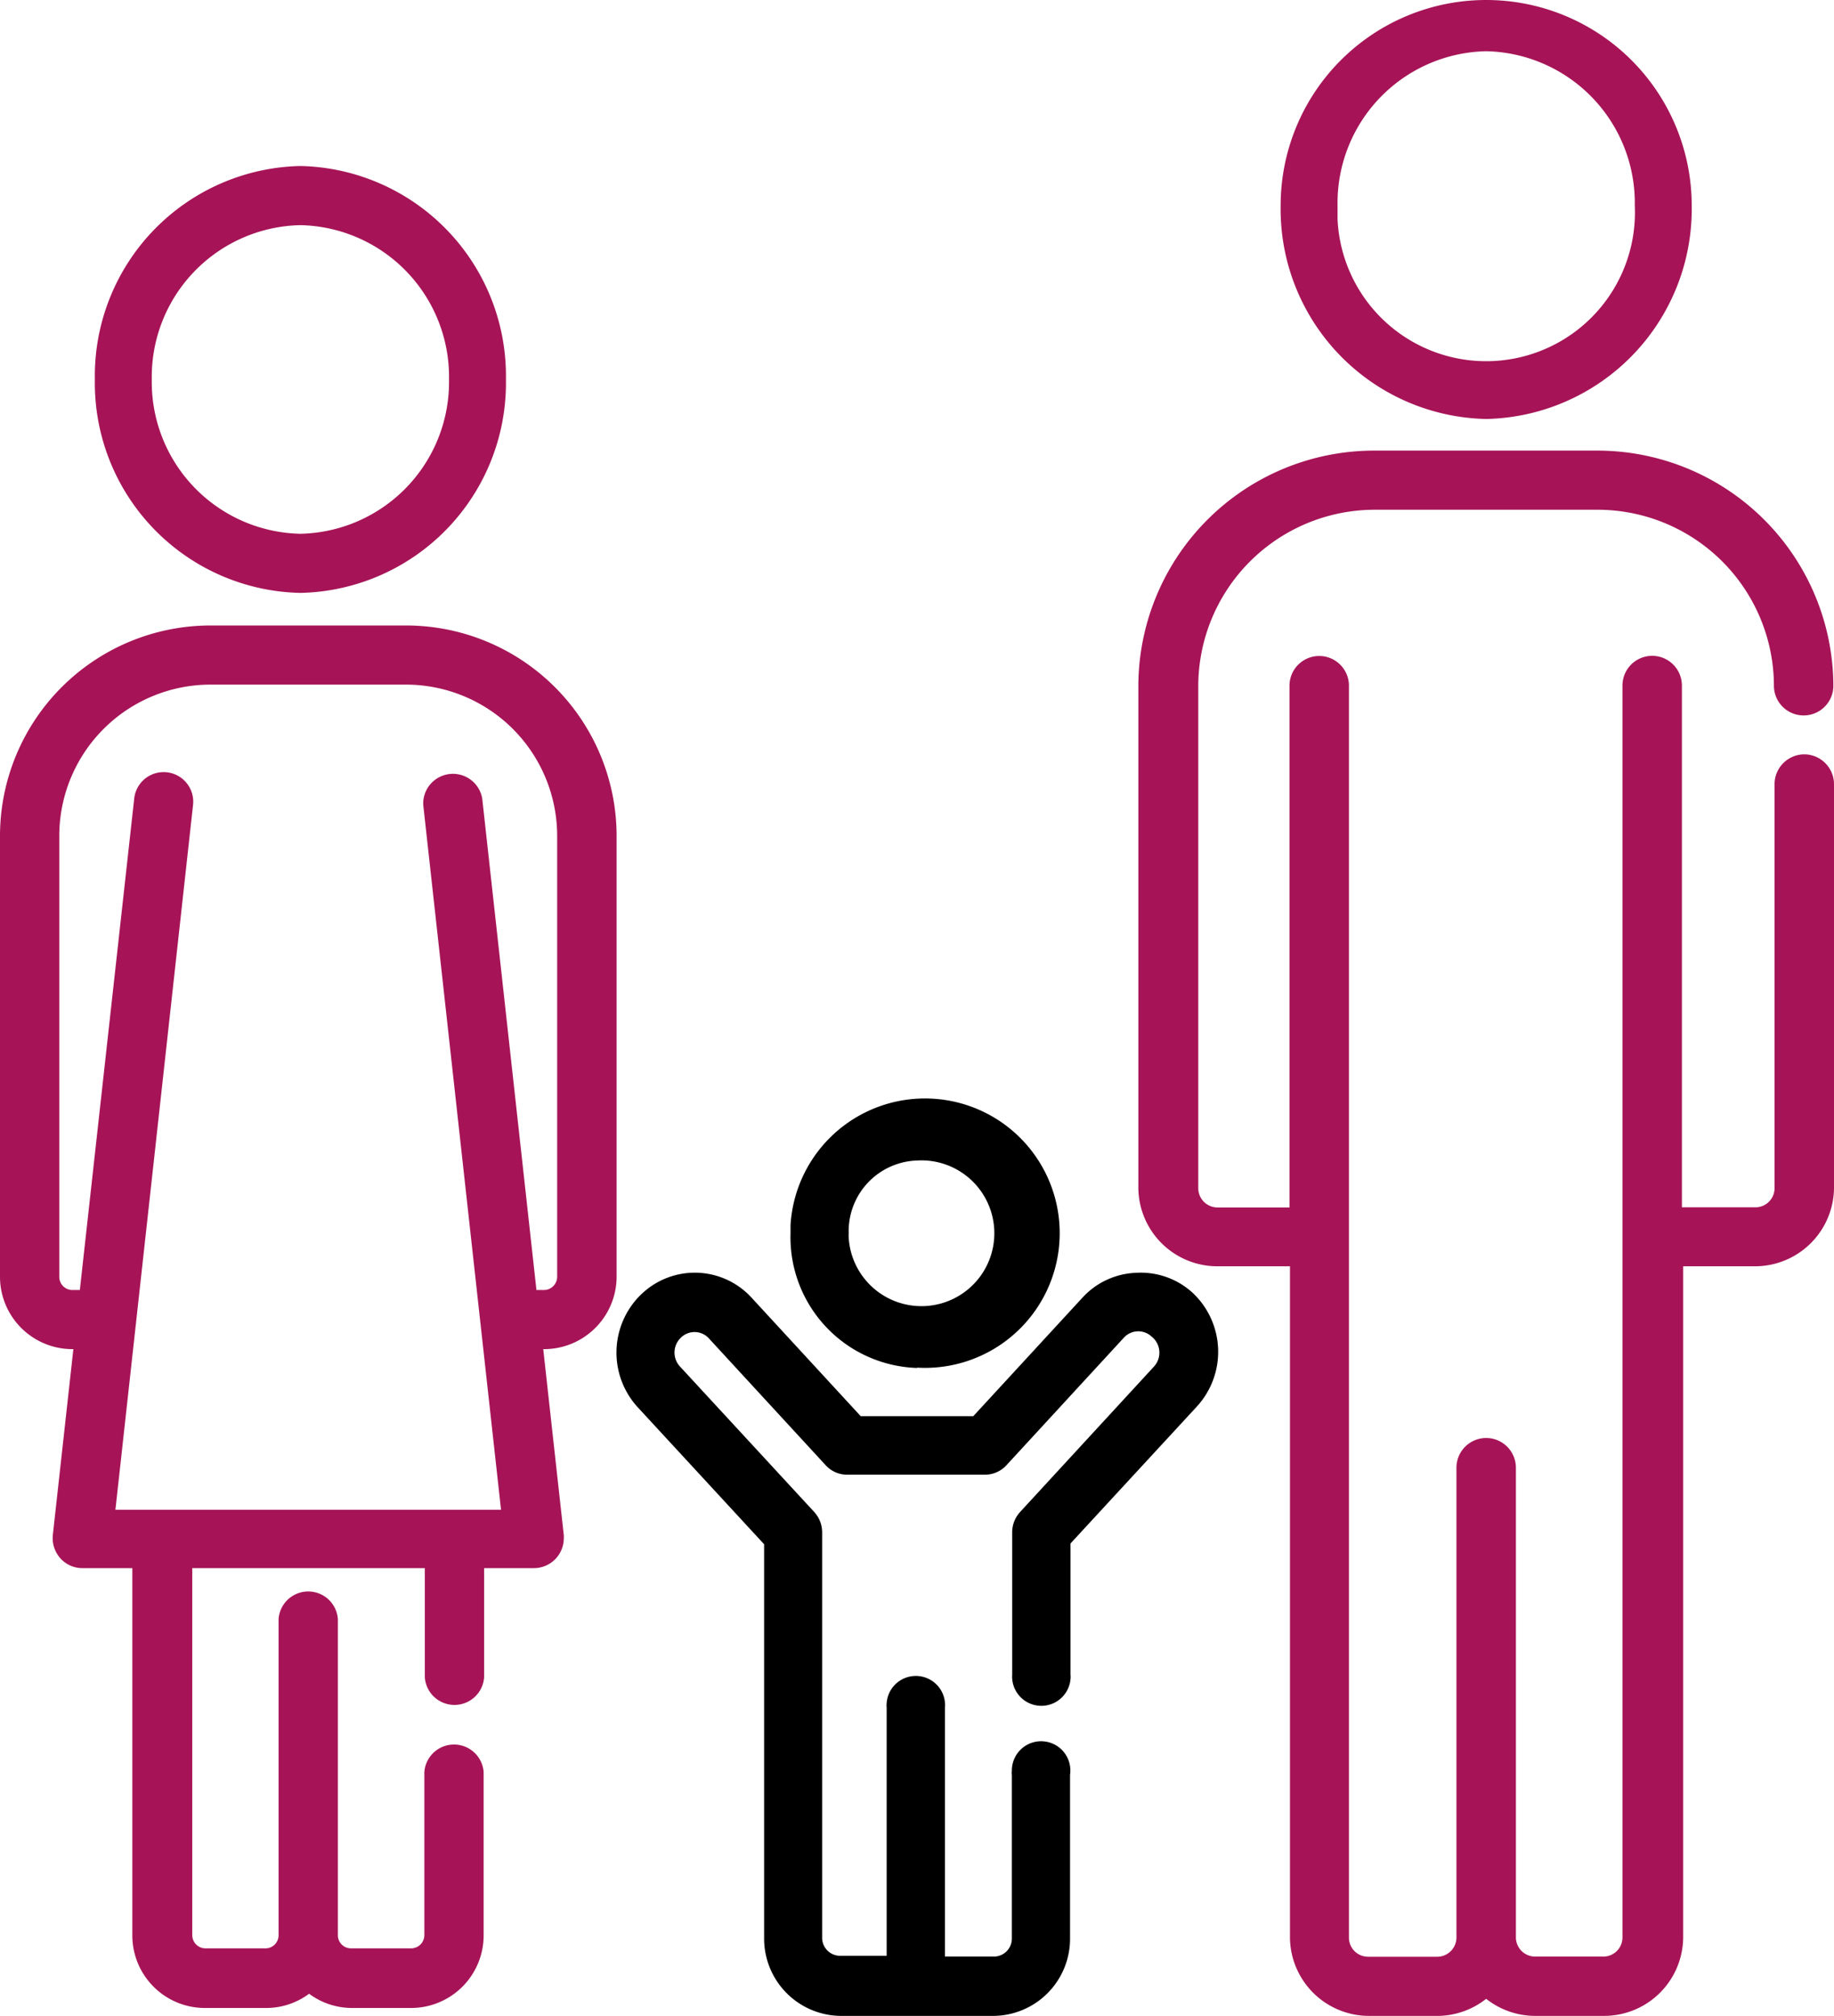
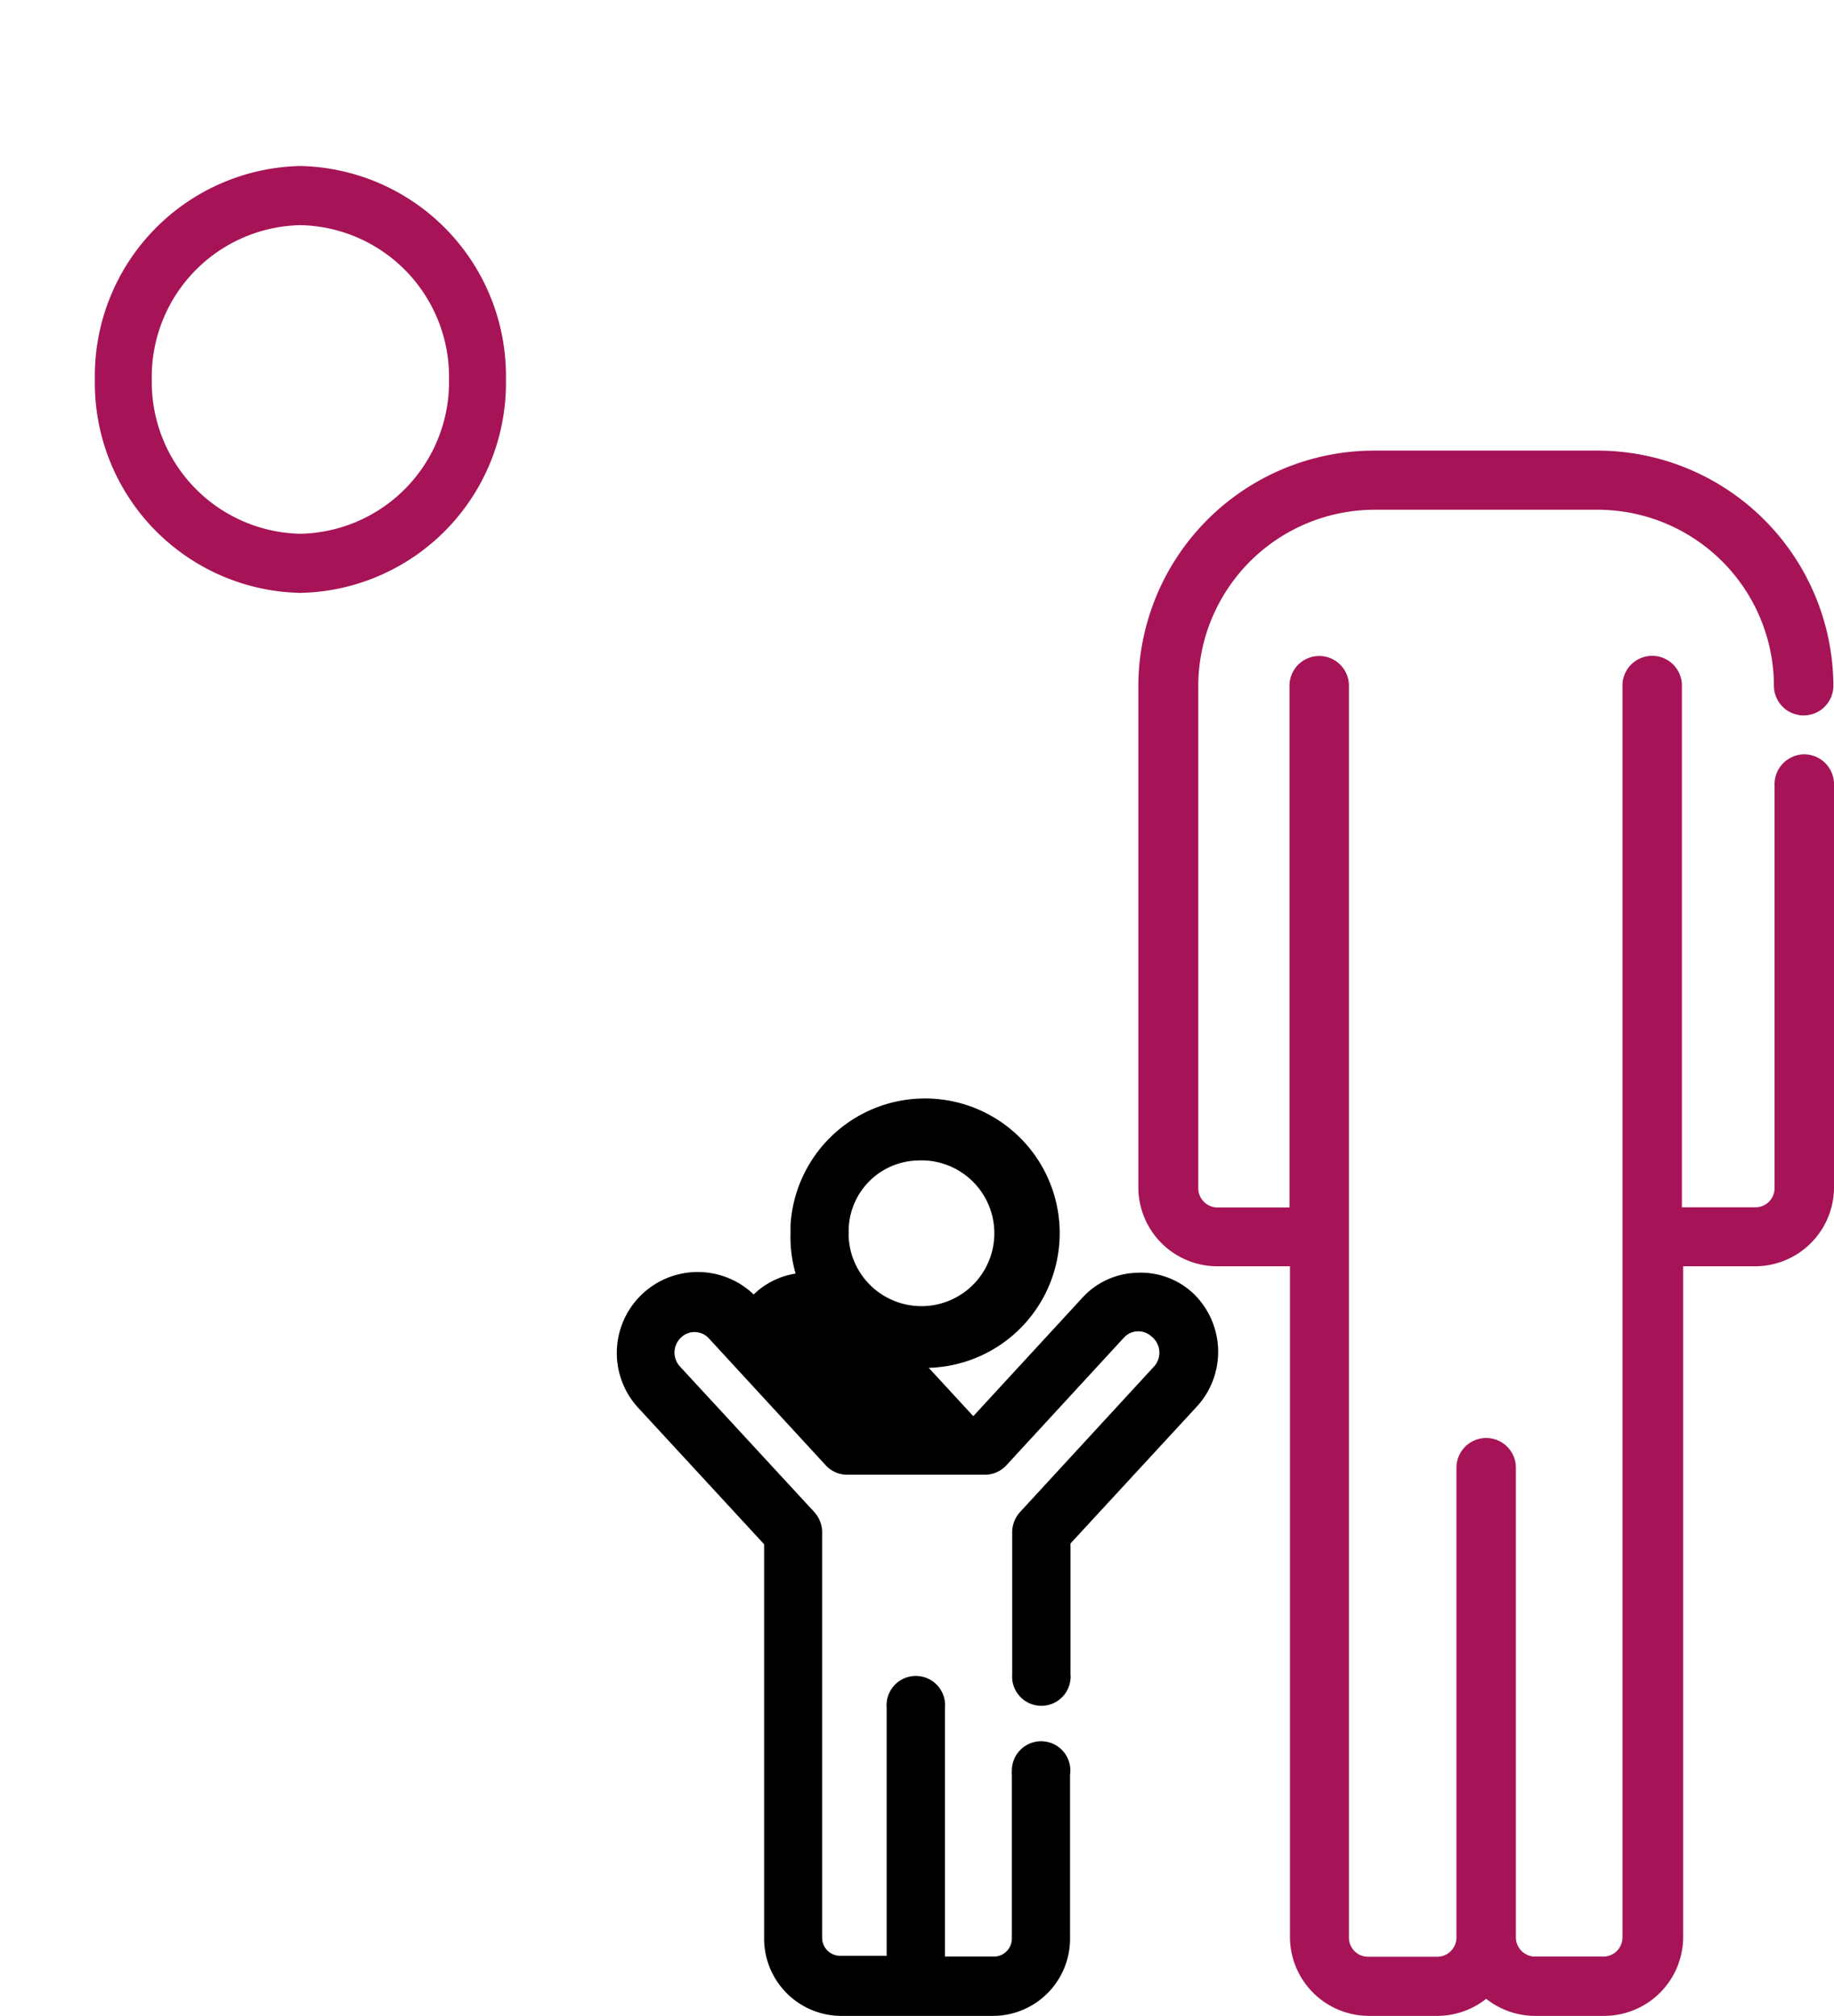
<svg xmlns="http://www.w3.org/2000/svg" viewBox="0 0 116 127.5">
  <defs>
    <style>.cls-1,.cls-2{fill-rule:evenodd;}.cls-2{fill:#a61457;}</style>
  </defs>
  <g id="Layer_2" data-name="Layer 2">
    <g id="Layer_1-2" data-name="Layer 1">
      <g id="Layer_2-2" data-name="Layer 2">
        <g id="Layer_1-2-2" data-name="Layer 1-2">
          <g id="çocuk">
            <g id="Group-14">
              <path id="Fill-1" class="cls-1" d="M58,73.4a4.61,4.61,0,1,1-4.32,4.88,2.62,2.62,0,0,1,0-.28A4.47,4.47,0,0,1,58,73.4m0,13.1a8.52,8.52,0,1,0-8-9c0,.17,0,.35,0,.52a8.27,8.27,0,0,0,8,8.5" />
-               <path id="Fill-3" class="cls-2" d="M94,3.24A9.6,9.6,0,0,1,103.4,13a9.41,9.41,0,0,1-18.8.87q0-.43,0-.87A9.6,9.6,0,0,1,94,3.24M94,26.5A13.28,13.28,0,0,0,107,13a13,13,0,0,0-26,0A13.28,13.28,0,0,0,94,26.5" />
              <path id="Fill-5" class="cls-2" d="M114.12,47.71a1.89,1.89,0,0,0-1.88,1.87V75.15A1.21,1.21,0,0,1,111,76.36h-4.62v-33a1.88,1.88,0,1,0-3.76,0v79.19a1.21,1.21,0,0,1-1.22,1.2H97.09a1.22,1.22,0,0,1-1.21-1.2V92.83a1.88,1.88,0,1,0-3.76,0v29.73a1.22,1.22,0,0,1-1.21,1.2H86.54a1.21,1.21,0,0,1-1.22-1.2h0V43.37a1.88,1.88,0,0,0-3.76,0v33H77a1.22,1.22,0,0,1-1.21-1.21V43.37A11.17,11.17,0,0,1,87,32.24h14a11.16,11.16,0,0,1,11.2,11.13,1.88,1.88,0,1,0,3.76,0A14.93,14.93,0,0,0,101,28.5H87A14.92,14.92,0,0,0,72,43.36h0V75.15a5,5,0,0,0,5,4.94h4.59v42.47a5,5,0,0,0,5,4.94H91a5,5,0,0,0,3-1.08,5,5,0,0,0,3.09,1.08h4.37a5,5,0,0,0,5-4.94V80.09H111a5,5,0,0,0,5-4.94V49.58a1.89,1.89,0,0,0-1.88-1.87" />
              <path id="Fill-7" class="cls-2" d="M19,14.24A9.6,9.6,0,0,1,28.4,24,9.6,9.6,0,0,1,19,33.76,9.6,9.6,0,0,1,9.6,24,9.6,9.6,0,0,1,19,14.24M19,37.5A13.28,13.28,0,0,0,32,24,13.28,13.28,0,0,0,19,10.5,13.28,13.28,0,0,0,6,24,13.28,13.28,0,0,0,19,37.5" />
              <g id="Group-11">
-                 <path id="Fill-9" class="cls-2" d="M35.24,80.76a.84.84,0,0,1-.84.83h-.47L30.5,50.5a1.88,1.88,0,0,0-3.73.41l4.92,44.58H7.3l4.91-44.58a1.87,1.87,0,0,0-3.72-.41h0L5.05,81.59H4.59a.83.83,0,0,1-.84-.82h0V52.84a9.57,9.57,0,0,1,9.58-9.54H25.66a9.57,9.57,0,0,1,9.58,9.54Zm-9.58-41.2H13.33A13.32,13.32,0,0,0,0,52.84V80.76a4.58,4.58,0,0,0,4.58,4.57h.06L3.34,97.1a1.92,1.92,0,0,0,.47,1.45,1.86,1.86,0,0,0,1.4.63H8.37V122.4A4.59,4.59,0,0,0,13,127h3.85a4.54,4.54,0,0,0,2.7-.9,4.55,4.55,0,0,0,2.71.9H26a4.59,4.59,0,0,0,4.59-4.57V112.08a1.88,1.88,0,0,0-3.75,0V122.4a.84.84,0,0,1-.84.83H22.2a.83.83,0,0,1-.83-.83h0v-20a1.88,1.88,0,0,0-3.75,0v20a.83.83,0,0,1-.83.83H13a.84.84,0,0,1-.84-.83V99.18H26.87v6.91a1.88,1.88,0,0,0,3.75,0V99.18h3.16a1.89,1.89,0,0,0,1.88-1.9,1.09,1.09,0,0,0,0-.18l-1.3-11.77h0A4.59,4.59,0,0,0,39,80.8v-28A13.32,13.32,0,0,0,25.66,39.56Z" />
-               </g>
-               <path id="Fill-12" class="cls-1" d="M71.9,80.5a4.85,4.85,0,0,0-3.45,1.59l-6.89,7.48H54.44l-6.89-7.48a4.87,4.87,0,0,0-6.88-.33l-.12.11A5.12,5.12,0,0,0,40.33,89l8,8.67v24.91a4.89,4.89,0,0,0,4.81,4.92h9.72a4.88,4.88,0,0,0,4.82-4.92V112.25A1.85,1.85,0,1,0,64,112a1.22,1.22,0,0,0,0,.27v10.33a1.14,1.14,0,0,1-1.13,1.15h-3.1V108a1.85,1.85,0,1,0-3.69-.27,1.22,1.22,0,0,0,0,.27v15.7H53.14A1.14,1.14,0,0,1,52,122.59h0V96.92a1.91,1.91,0,0,0-.5-1.29L43,86.42a1.3,1.3,0,0,1,.06-1.81,1.23,1.23,0,0,1,1.74,0l0,0,7.43,8.07a1.83,1.83,0,0,0,1.35.59h8.72a1.83,1.83,0,0,0,1.35-.59l7.43-8.07a1.23,1.23,0,0,1,1.74-.09l0,0A1.3,1.3,0,0,1,73,86.42l-8.48,9.21a1.91,1.91,0,0,0-.5,1.29v9a1.85,1.85,0,0,0,3.69.27,1.22,1.22,0,0,0,0-.27v-8.3l8-8.67a5.12,5.12,0,0,0-.22-7.13A4.85,4.85,0,0,0,71.9,80.5" />
+                 </g>
+               <path id="Fill-12" class="cls-1" d="M71.9,80.5a4.85,4.85,0,0,0-3.45,1.59l-6.89,7.48l-6.89-7.48a4.87,4.87,0,0,0-6.88-.33l-.12.11A5.12,5.12,0,0,0,40.33,89l8,8.67v24.91a4.89,4.89,0,0,0,4.81,4.92h9.72a4.88,4.88,0,0,0,4.82-4.92V112.25A1.85,1.85,0,1,0,64,112a1.22,1.22,0,0,0,0,.27v10.33a1.14,1.14,0,0,1-1.13,1.15h-3.1V108a1.85,1.85,0,1,0-3.69-.27,1.22,1.22,0,0,0,0,.27v15.7H53.14A1.14,1.14,0,0,1,52,122.59h0V96.92a1.91,1.91,0,0,0-.5-1.29L43,86.42a1.3,1.3,0,0,1,.06-1.81,1.23,1.23,0,0,1,1.74,0l0,0,7.43,8.07a1.83,1.83,0,0,0,1.35.59h8.72a1.83,1.83,0,0,0,1.35-.59l7.43-8.07a1.23,1.23,0,0,1,1.74-.09l0,0A1.3,1.3,0,0,1,73,86.42l-8.48,9.21a1.91,1.91,0,0,0-.5,1.29v9a1.85,1.85,0,0,0,3.69.27,1.22,1.22,0,0,0,0-.27v-8.3l8-8.67a5.12,5.12,0,0,0-.22-7.13A4.85,4.85,0,0,0,71.9,80.5" />
            </g>
          </g>
        </g>
      </g>
    </g>
  </g>
</svg>